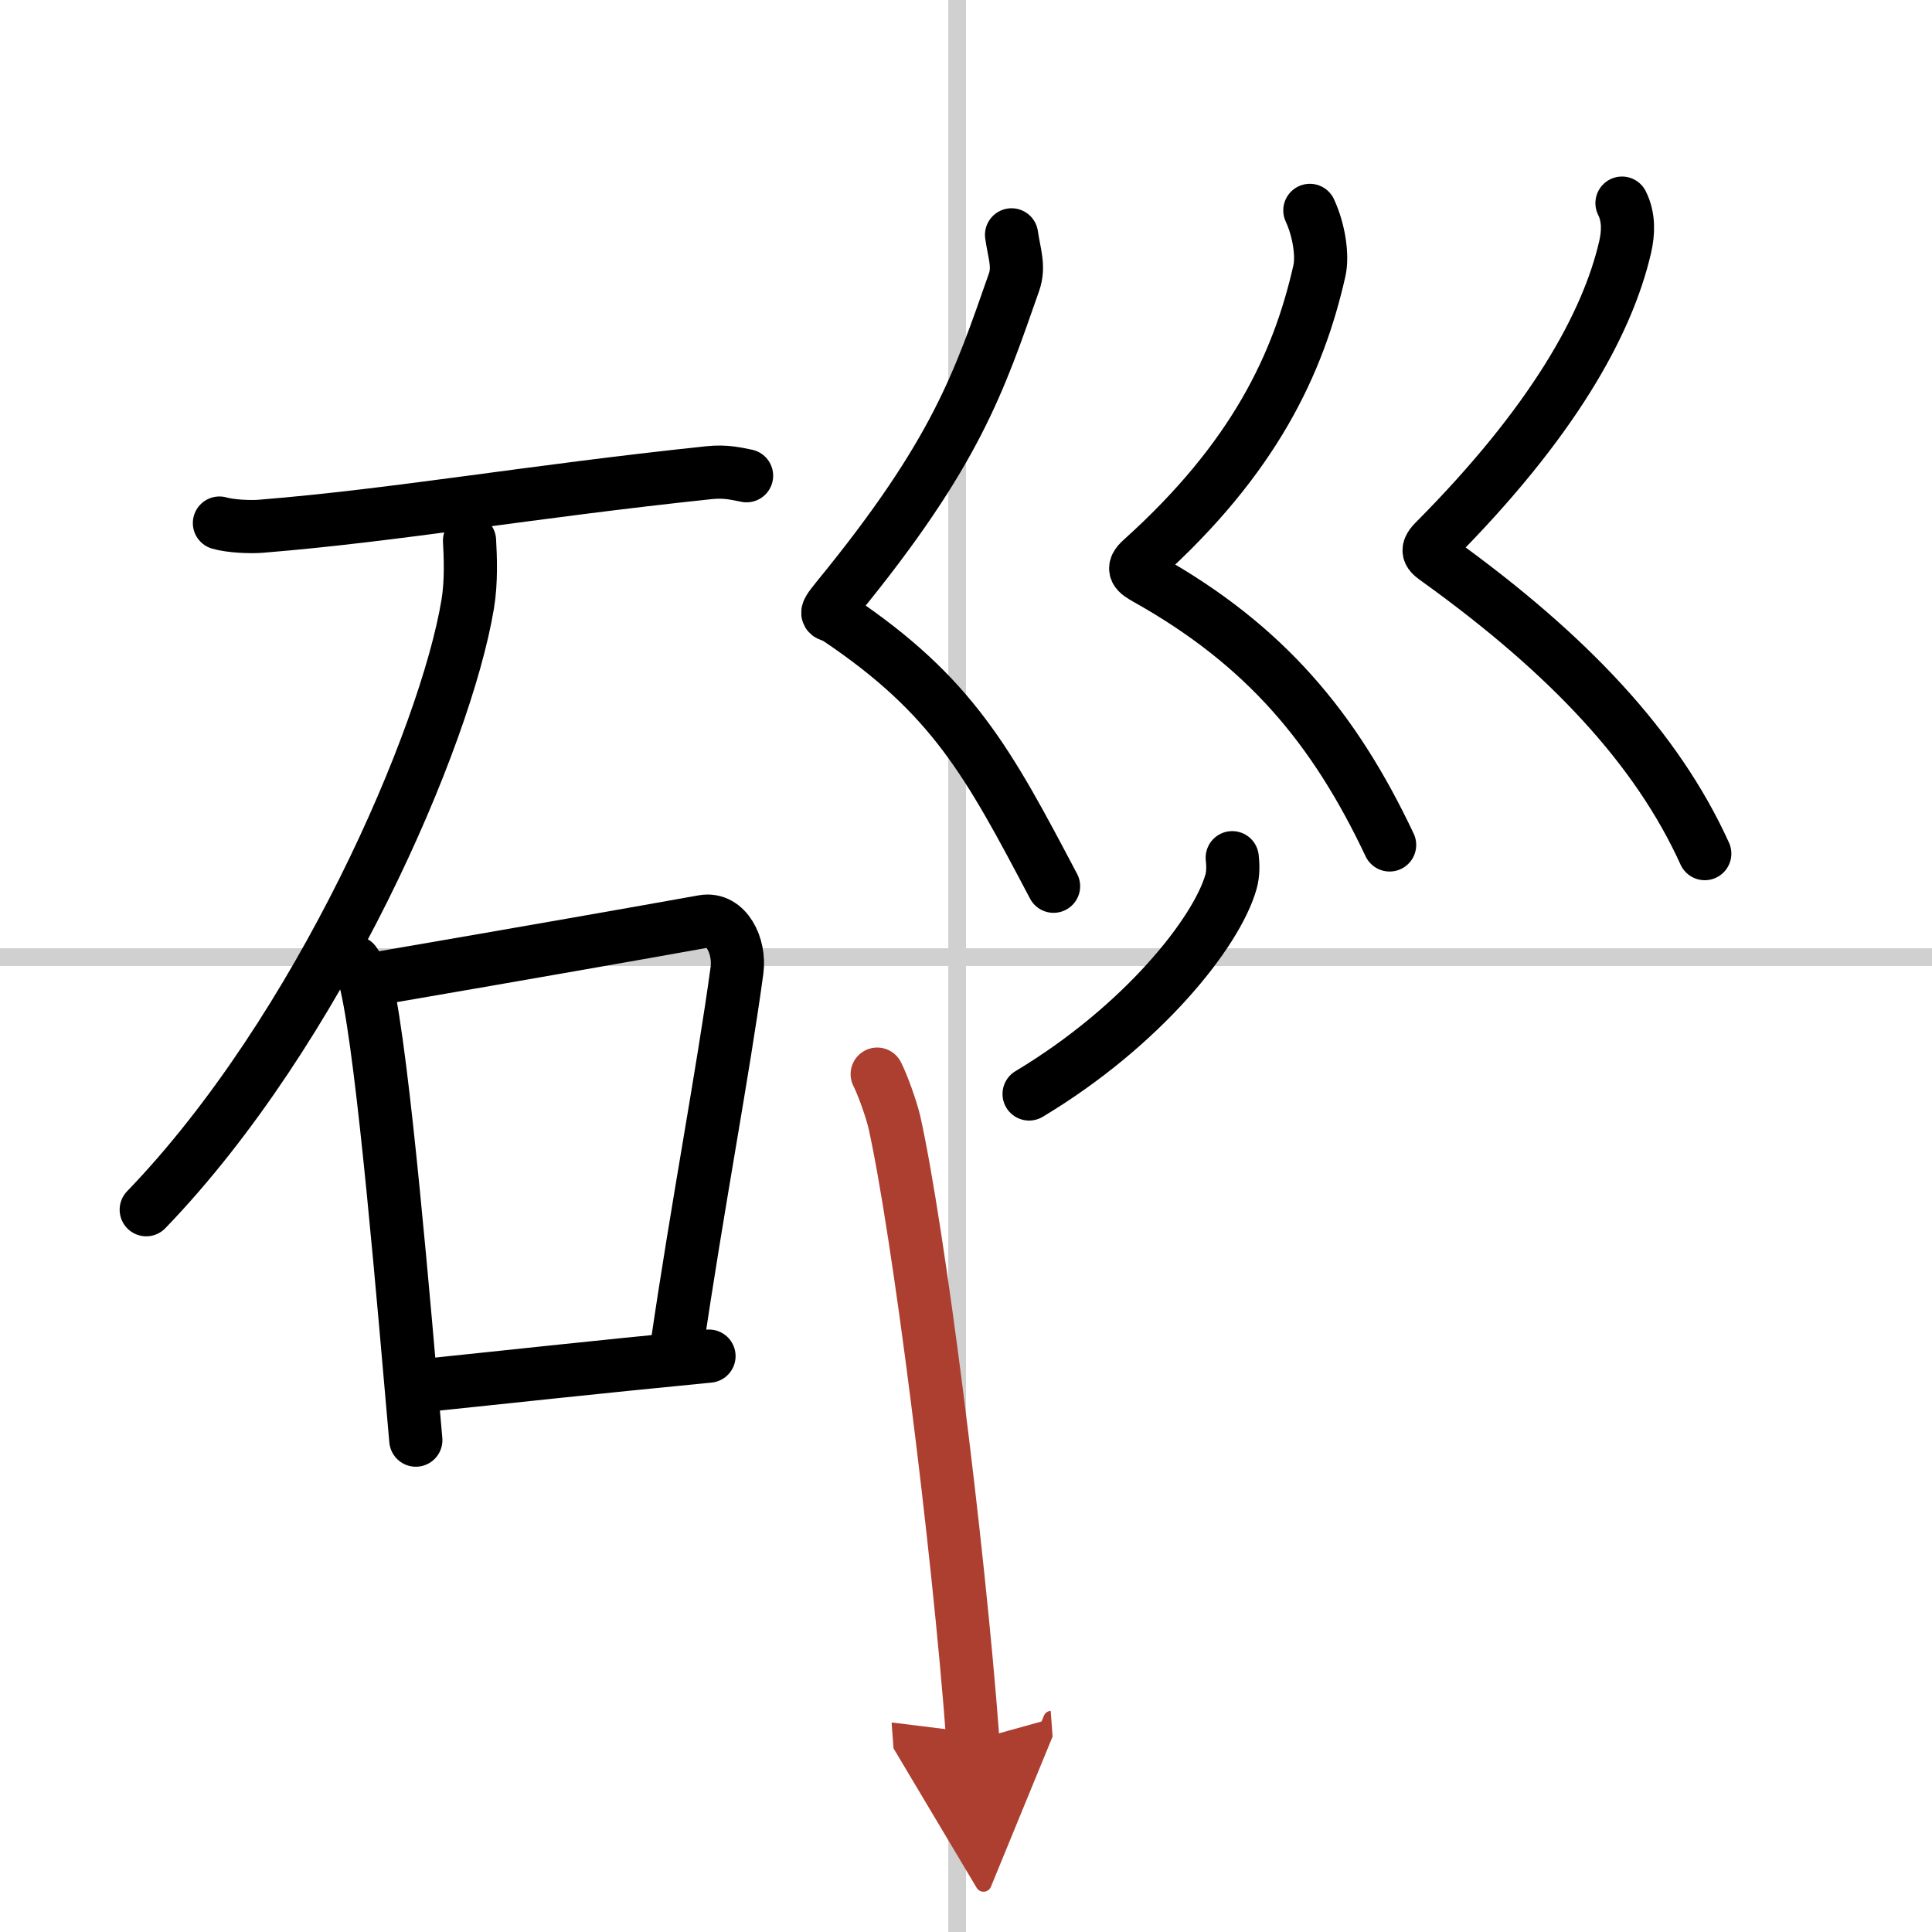
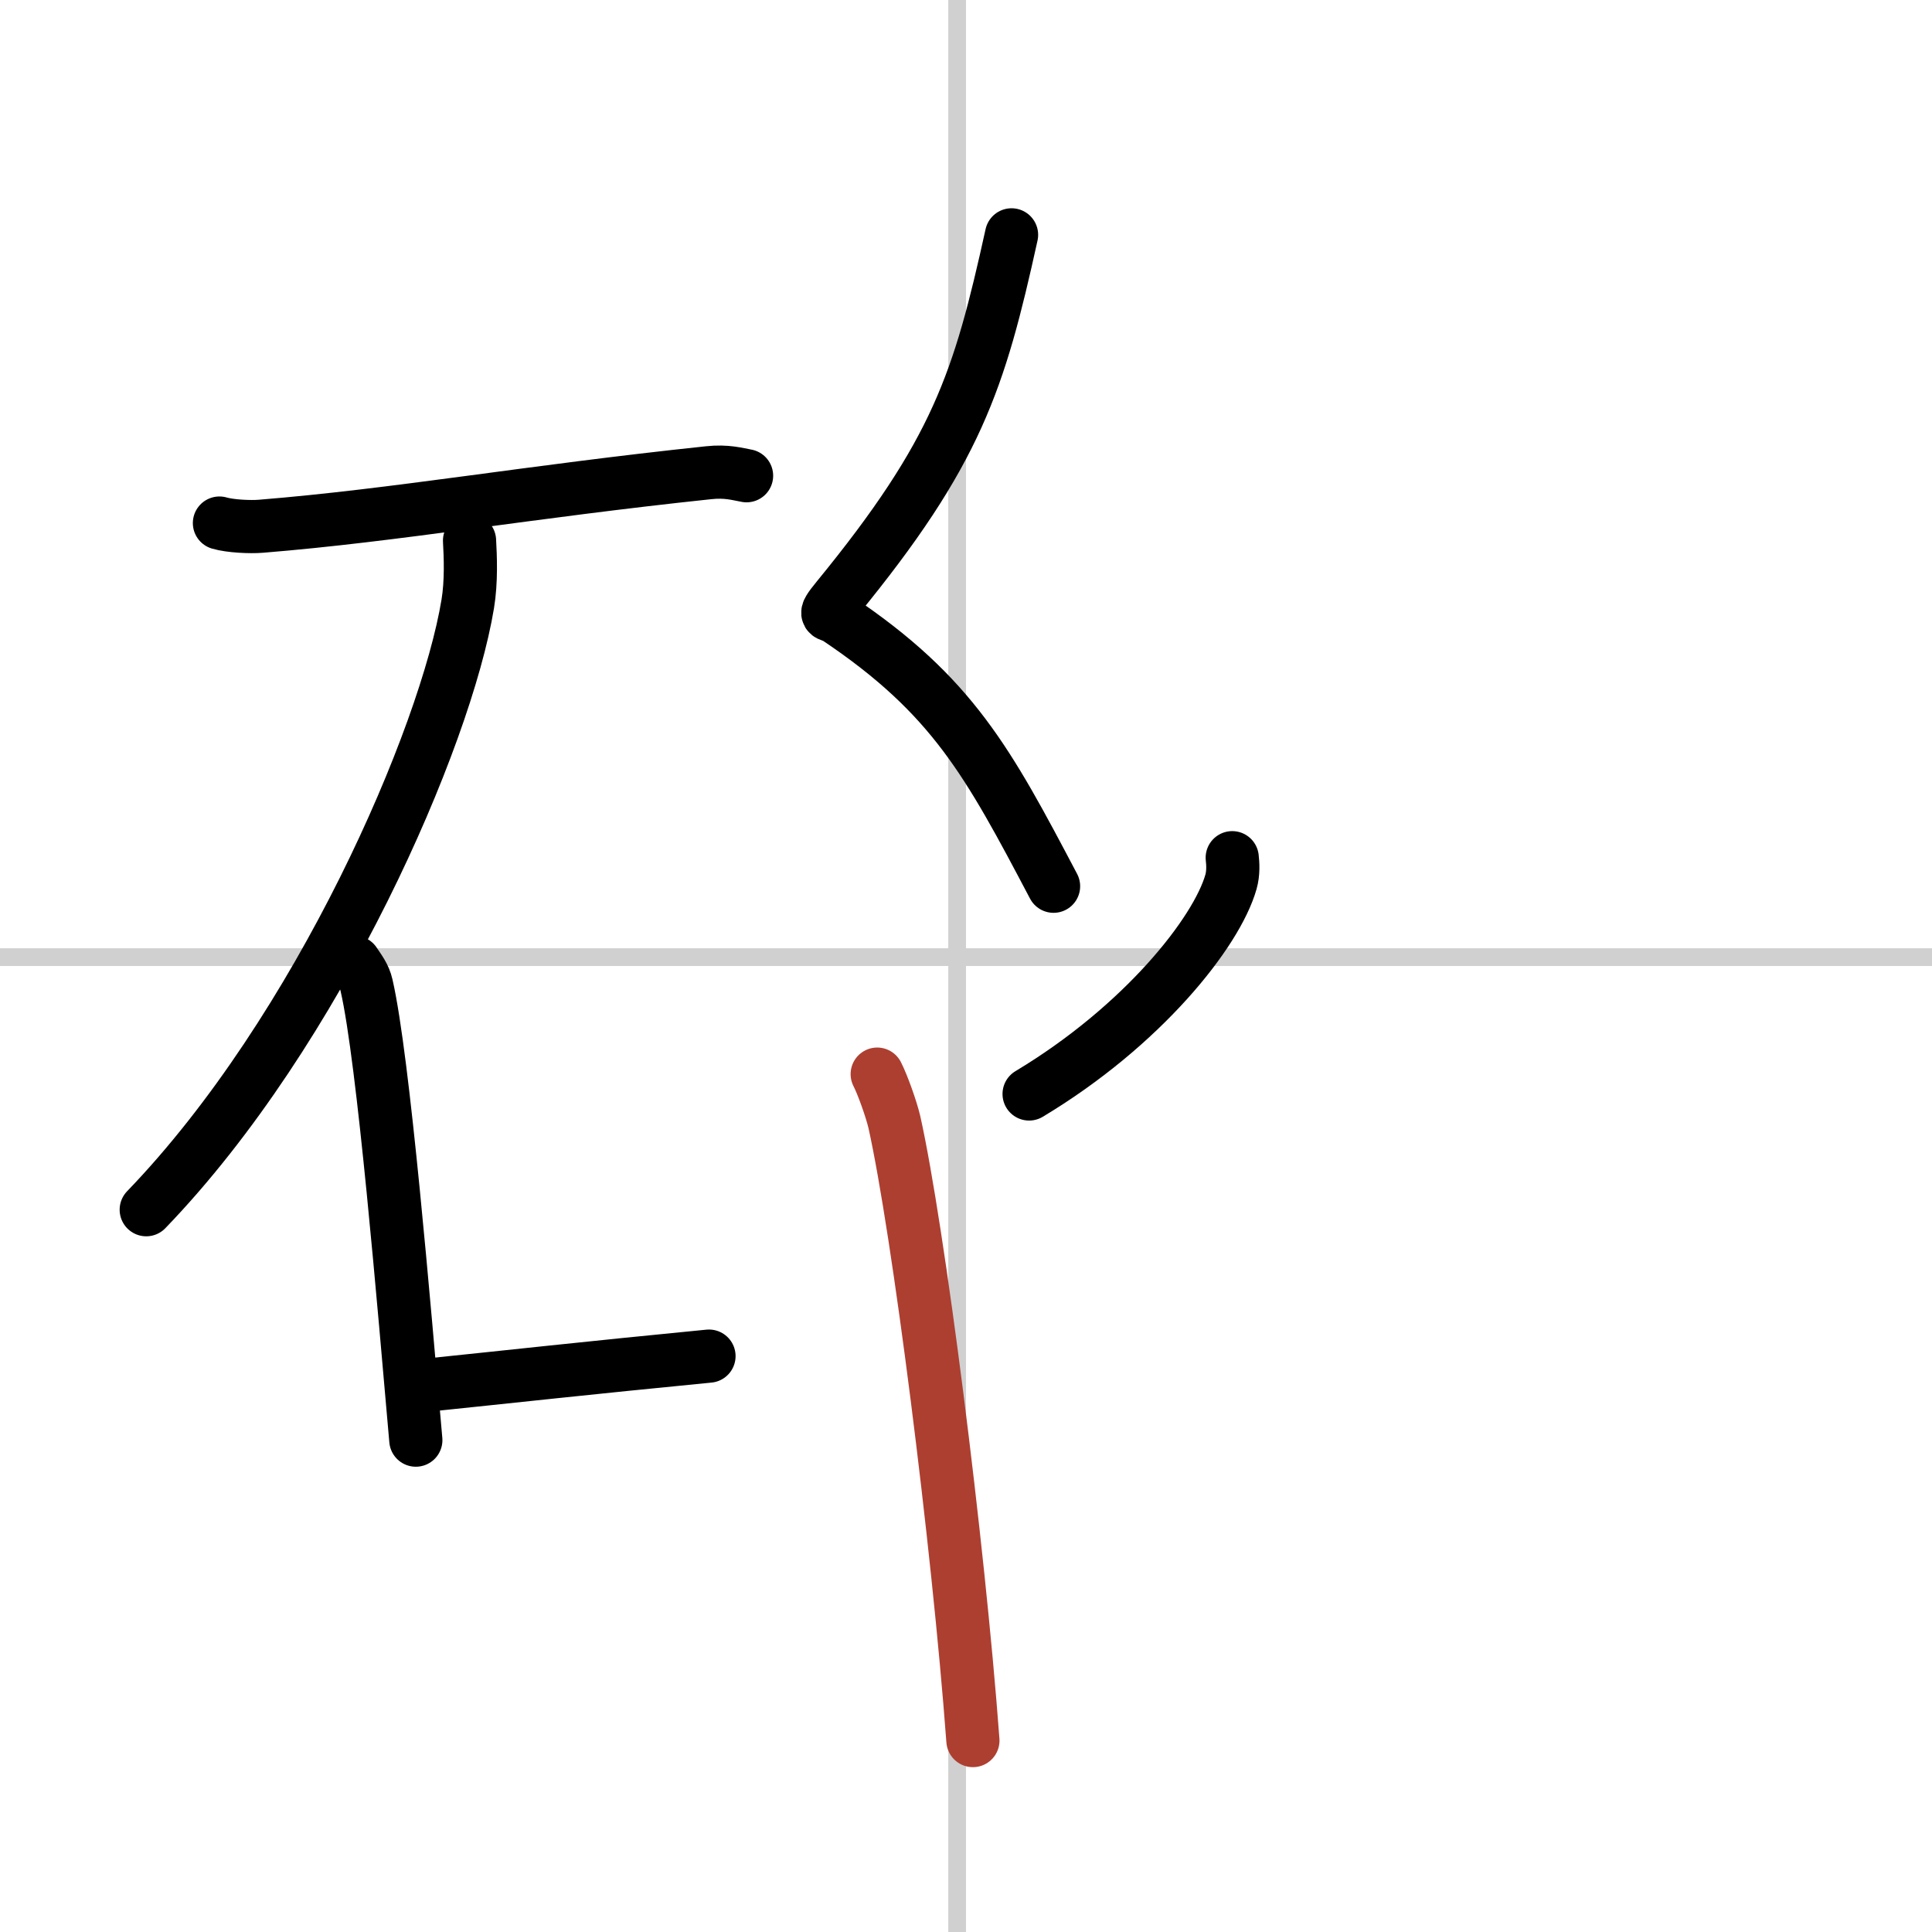
<svg xmlns="http://www.w3.org/2000/svg" width="400" height="400" viewBox="0 0 109 109">
  <defs>
    <marker id="a" markerWidth="4" orient="auto" refX="1" refY="5" viewBox="0 0 10 10">
-       <polyline points="0 0 10 5 0 10 1 5" fill="#ad3f31" stroke="#ad3f31" />
-     </marker>
+       </marker>
  </defs>
  <g fill="none" stroke="#000" stroke-linecap="round" stroke-linejoin="round" stroke-width="3">
    <rect width="100%" height="100%" fill="#fff" stroke="#fff" />
    <line x1="54" x2="54" y2="109" stroke="#d0d0d0" stroke-width="1" />
    <line x2="109" y1="54" y2="54" stroke="#d0d0d0" stroke-width="1" />
    <path d="m12.38 29.51c0.61 0.18 1.74 0.23 2.34 0.18 7.66-0.62 15.03-1.94 25.26-3.02 1.02-0.11 1.63 0.08 2.14 0.17" />
    <path d="m26.49 30.5c0.05 0.89 0.11 2.3-0.1 3.57-1.24 7.53-8.38 24.06-18.14 34.18" />
    <path d="m20 54.29c0.28 0.42 0.56 0.77 0.68 1.3 0.96 4.17 2.12 18.17 2.78 25.66" />
-     <path d="m21.73 55.13c8.02-1.38 14.39-2.5 17.95-3.14 1.3-0.23 2.08 1.38 1.9 2.75-0.77 5.67-2.27 13.51-3.41 21.35" />
    <path d="m23.59 78.2c5.24-0.54 9.52-1.02 16.41-1.69" />
-     <path d="M57.07,13.25c0.15,1.05,0.45,1.78,0.14,2.67C55.25,21.5,54,25.5,47.23,33.77c-0.91,1.11-0.46,0.8,0,1.11C53.75,39.25,55.75,43,59.44,50" />
-     <path d="m73.9 11.87c0.52 1.12 0.73 2.56 0.54 3.4-1.18 5.23-3.66 10.56-10.03 16.29-0.62 0.55-0.3 0.76 0.28 1.09 6.73 3.77 10.61 8.46 13.71 15.02" />
-     <path d="m91.51 11.46c0.4 0.8 0.36 1.68 0.18 2.47-1.01 4.37-4.1 9.91-10.76 16.61-0.57 0.58-0.25 0.74 0.26 1.11 7.32 5.28 12.29 10.56 14.99 16.51" />
+     <path d="M57.07,13.25C55.25,21.5,54,25.5,47.23,33.77c-0.91,1.11-0.46,0.8,0,1.11C53.75,39.25,55.75,43,59.44,50" />
    <path d="m69.52 48.39c0.04 0.34 0.07 0.87-0.07 1.36-0.81 2.86-4.99 8.13-11.39 11.97" />
    <path d="m49.49 60.6c0.3 0.58 0.8 1.98 0.97 2.71 1.34 6.01 3.6 23.69 4.43 34.89" marker-end="url(#a)" stroke="#ad3f31" />
  </g>
</svg>